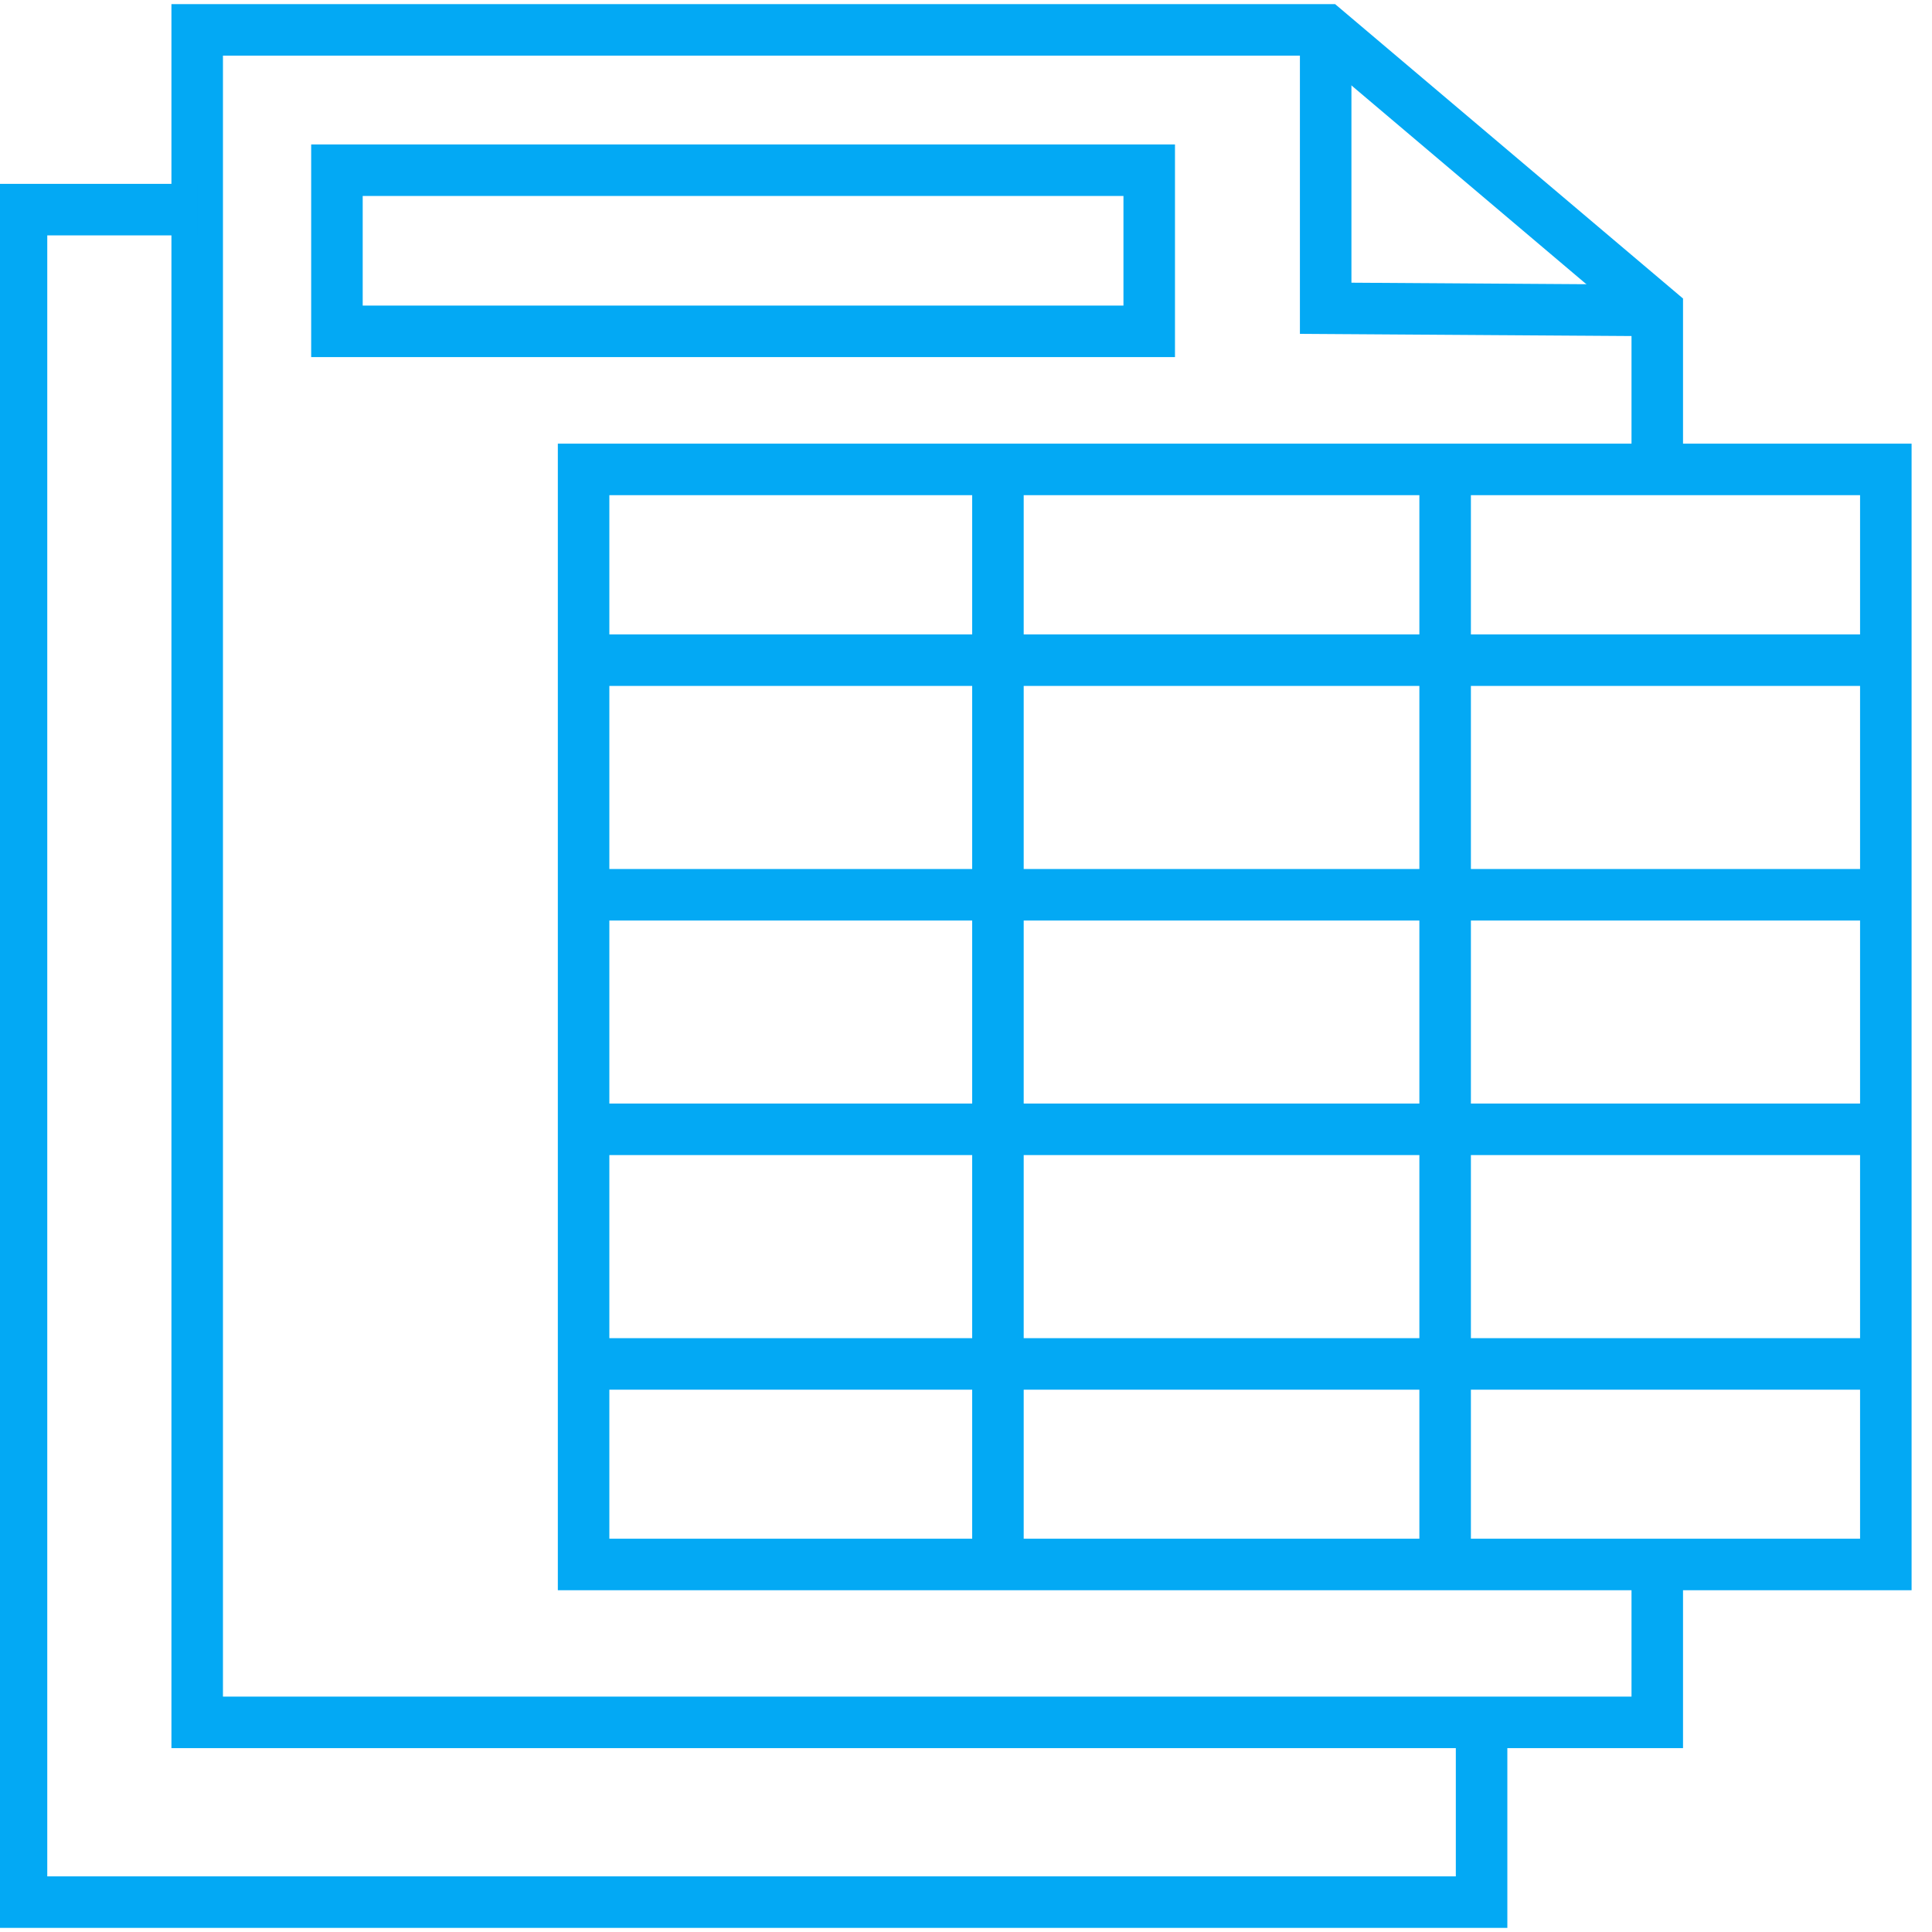
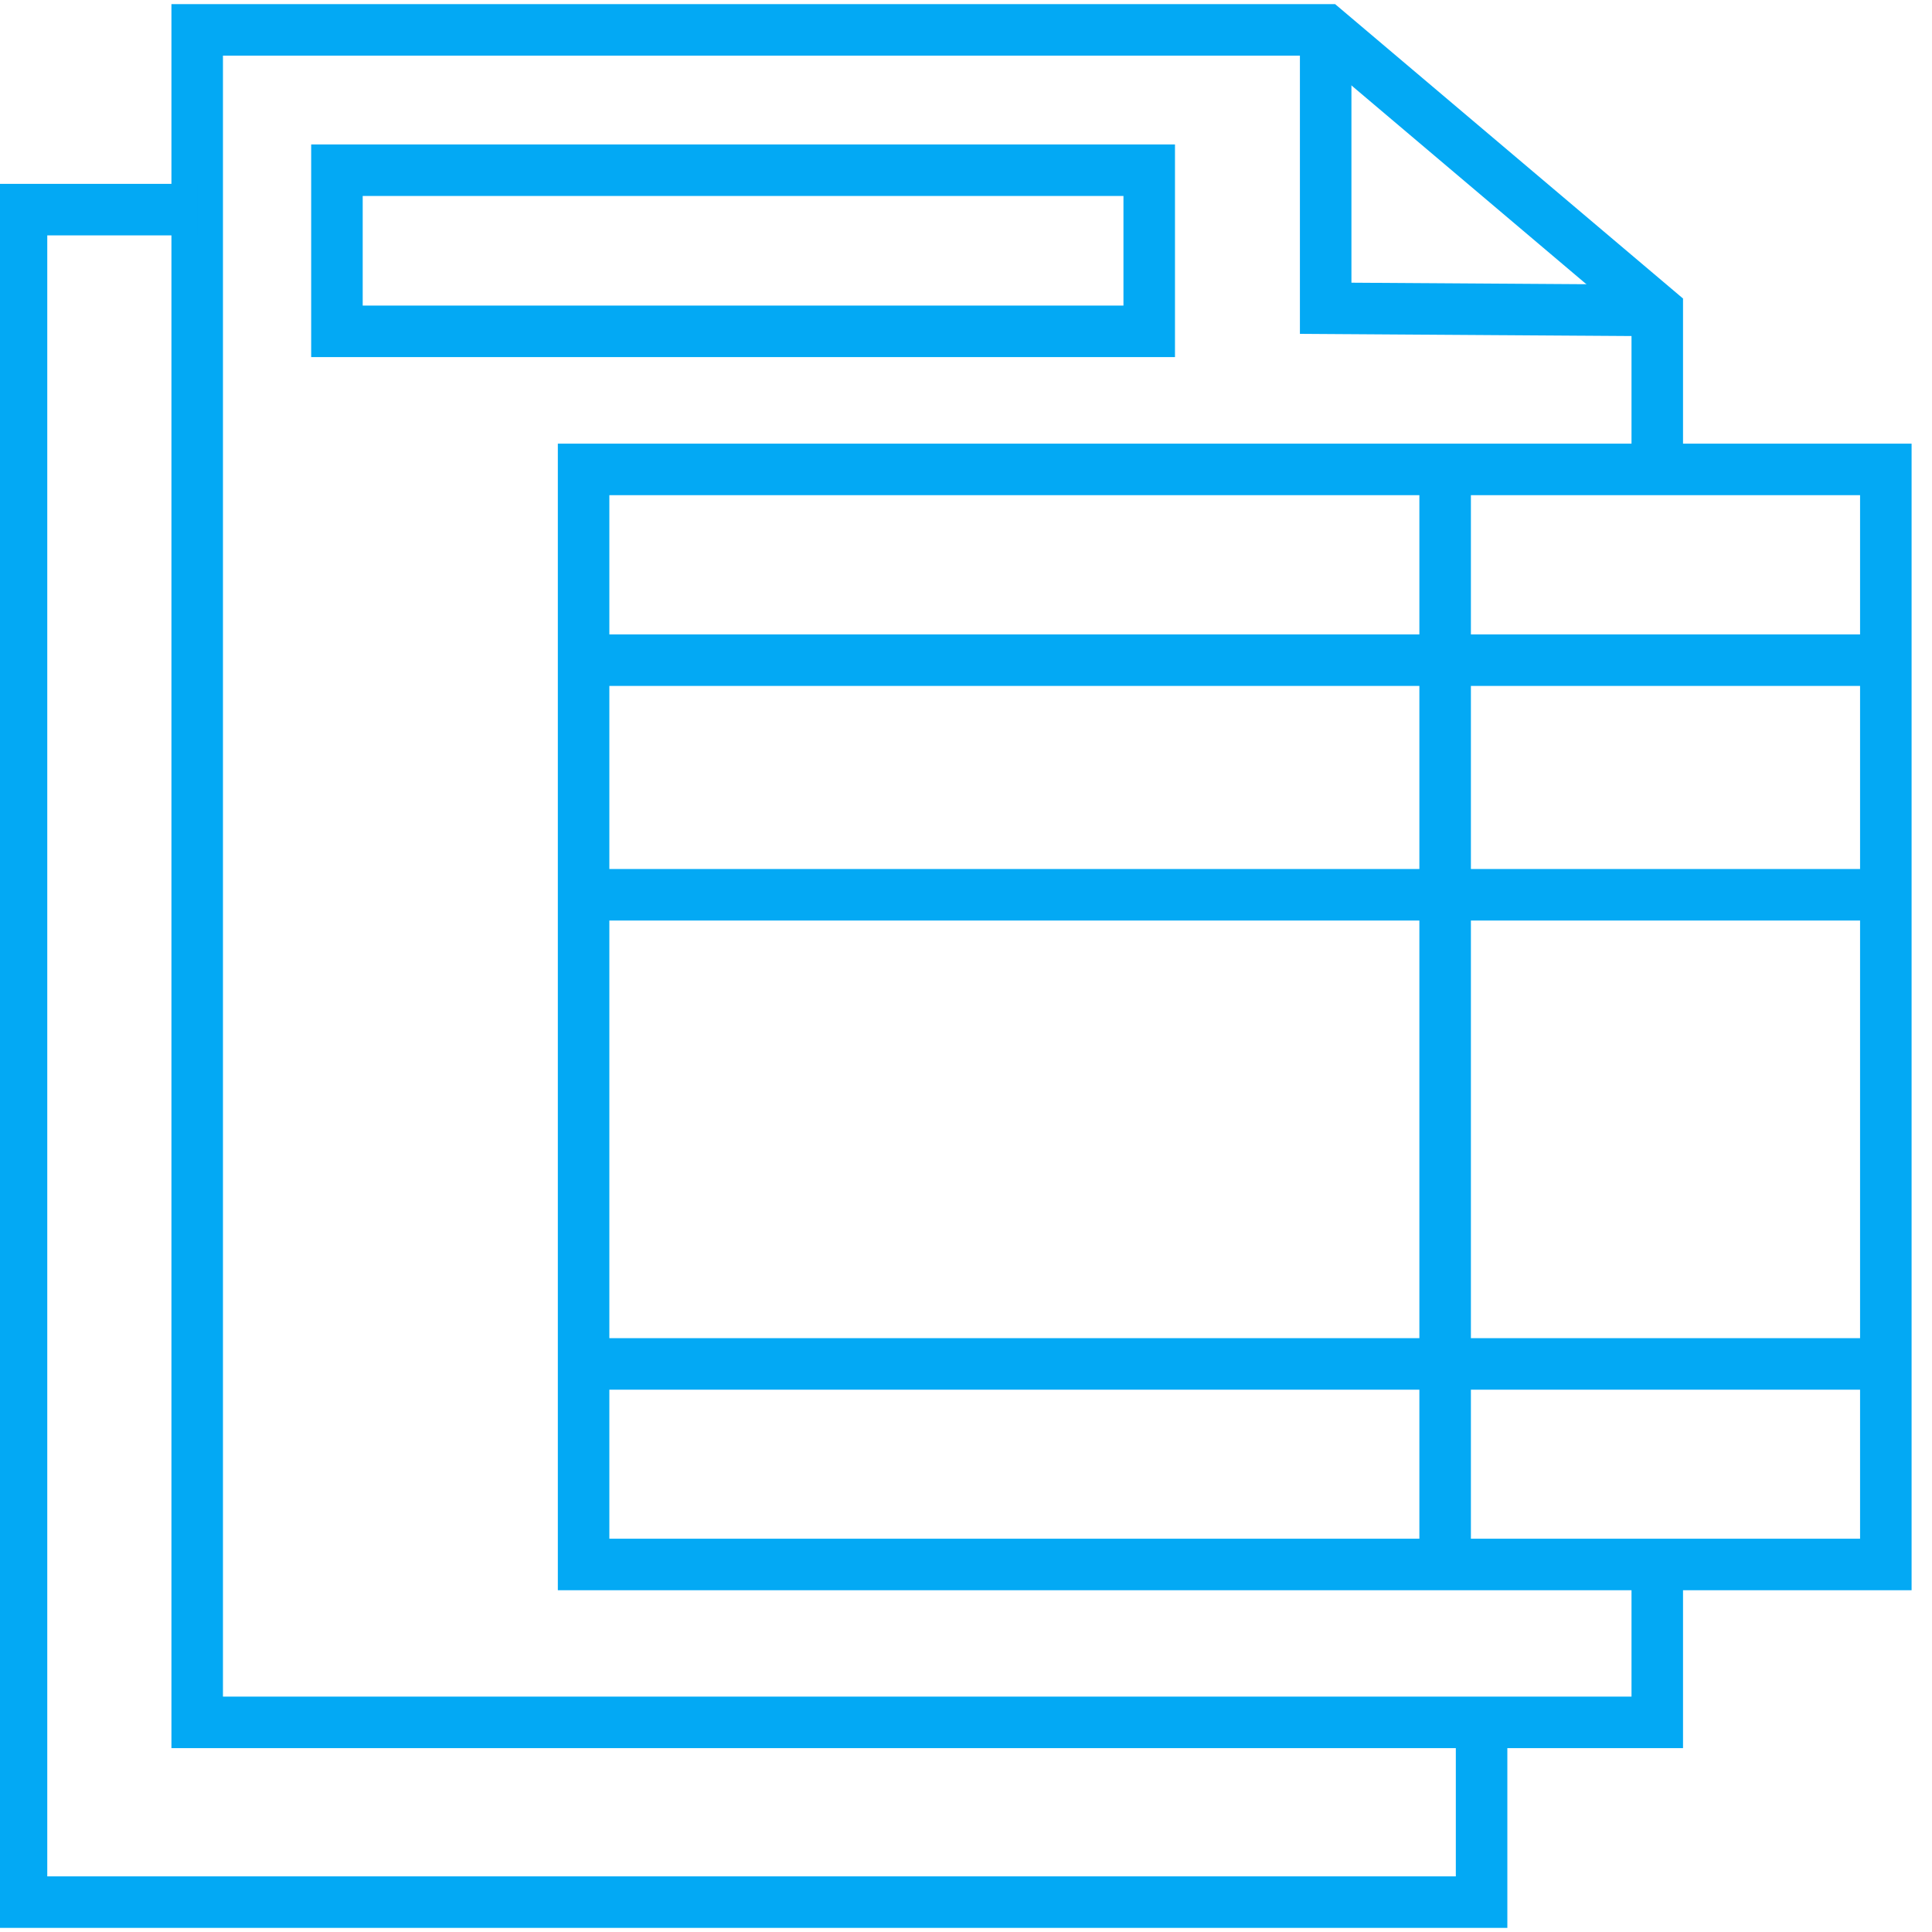
<svg xmlns="http://www.w3.org/2000/svg" id="Capa_1" data-name="Capa 1" viewBox="0 0 300 300">
  <defs>
    <style>      .cls-1 {        fill: none;        stroke: #03a9f4;        stroke-miterlimit: 10;        stroke-width: 8px;      }    </style>
  </defs>
  <polyline class="cls-1" points="257.34 240.89 257.34 267.45 30.62 267.45 30.62 4.64 205.85 4.64 205.85 4.64 257.34 48.21 257.34 70.34" />
  <polyline class="cls-1" points="257.34 48.21 205.85 47.87 205.85 4.64" />
  <polyline class="cls-1" points="230.06 267.45 230.06 295.36 3.34 295.36 3.34 32.55 30.62 32.55" />
  <rect class="cls-1" x="52.32" y="26.43" width="126.13" height="25.02" />
  <rect class="cls-1" x="90.62" y="72.89" width="202.21" height="170.04" />
-   <line class="cls-1" x1="154.96" y1="72.89" x2="154.96" y2="244.47" />
  <line class="cls-1" x1="224.4" y1="72.13" x2="224.4" y2="243.7" />
  <line class="cls-1" x1="90.62" y1="102.51" x2="292.83" y2="102.51" />
  <line class="cls-1" x1="93.17" y1="138.94" x2="295.38" y2="138.94" />
-   <line class="cls-1" x1="91.89" y1="175.36" x2="294.11" y2="175.36" />
  <line class="cls-1" x1="94.45" y1="211.79" x2="296.66" y2="211.79" />
</svg>